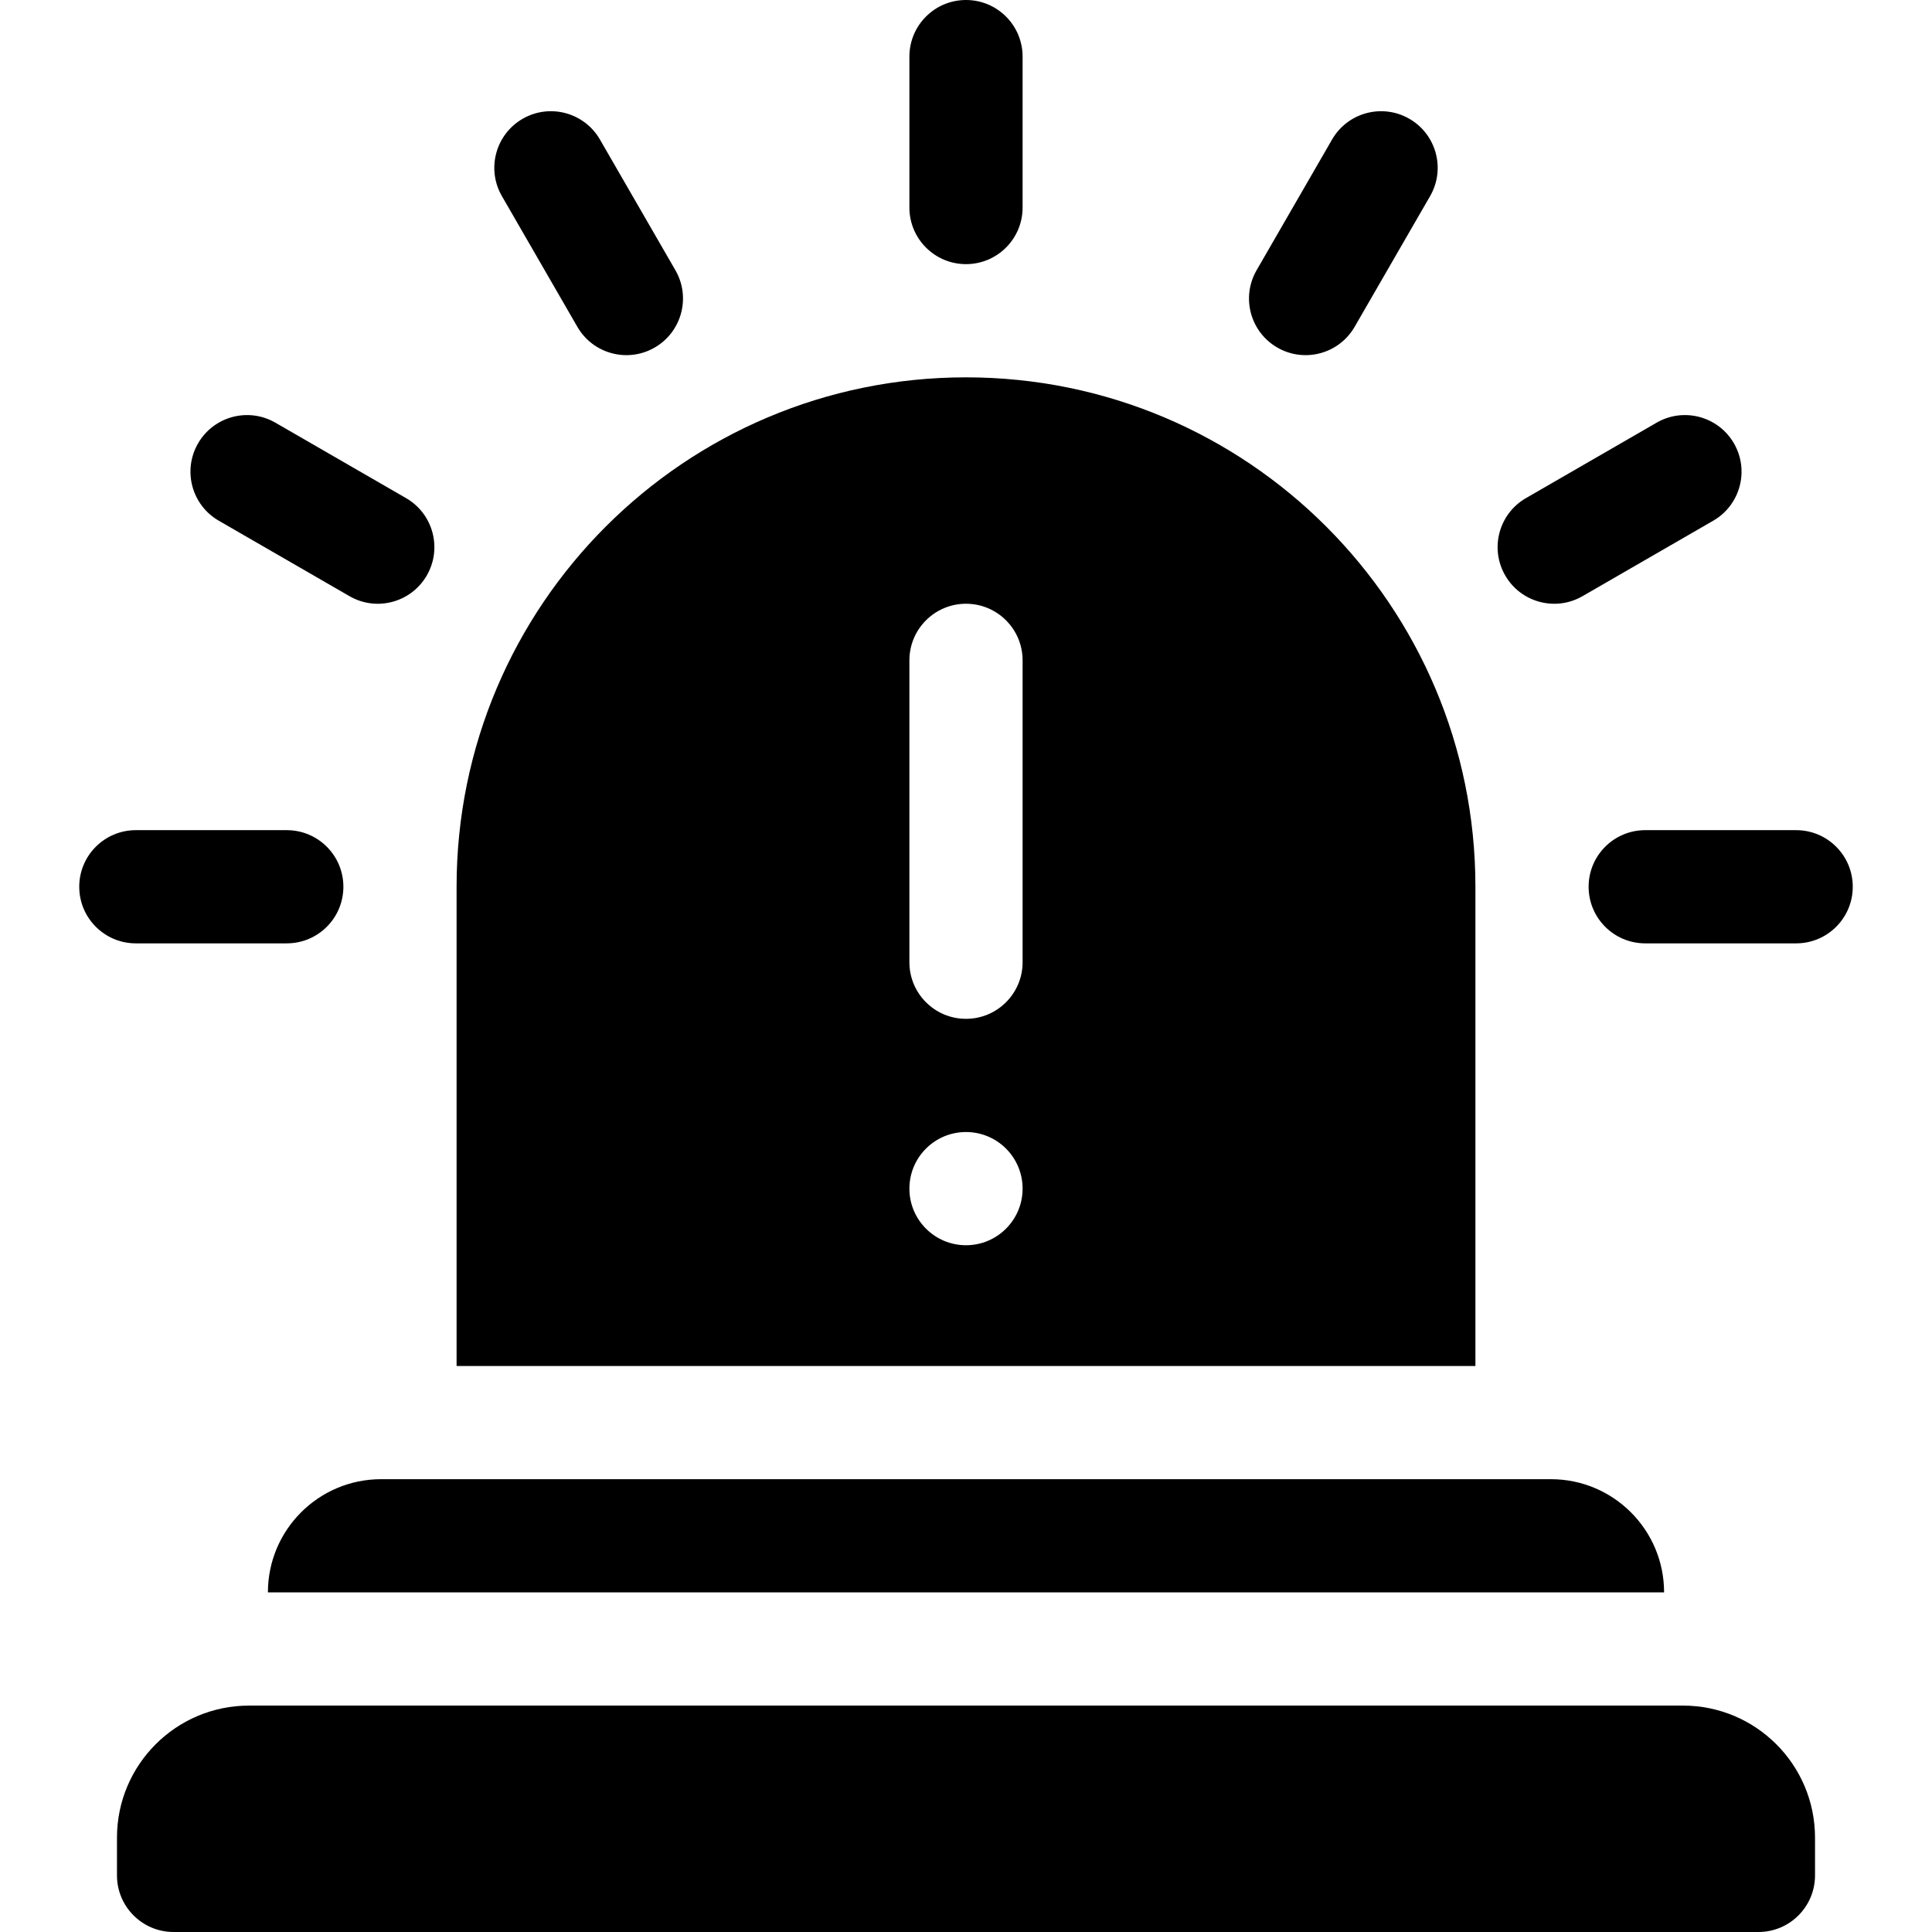
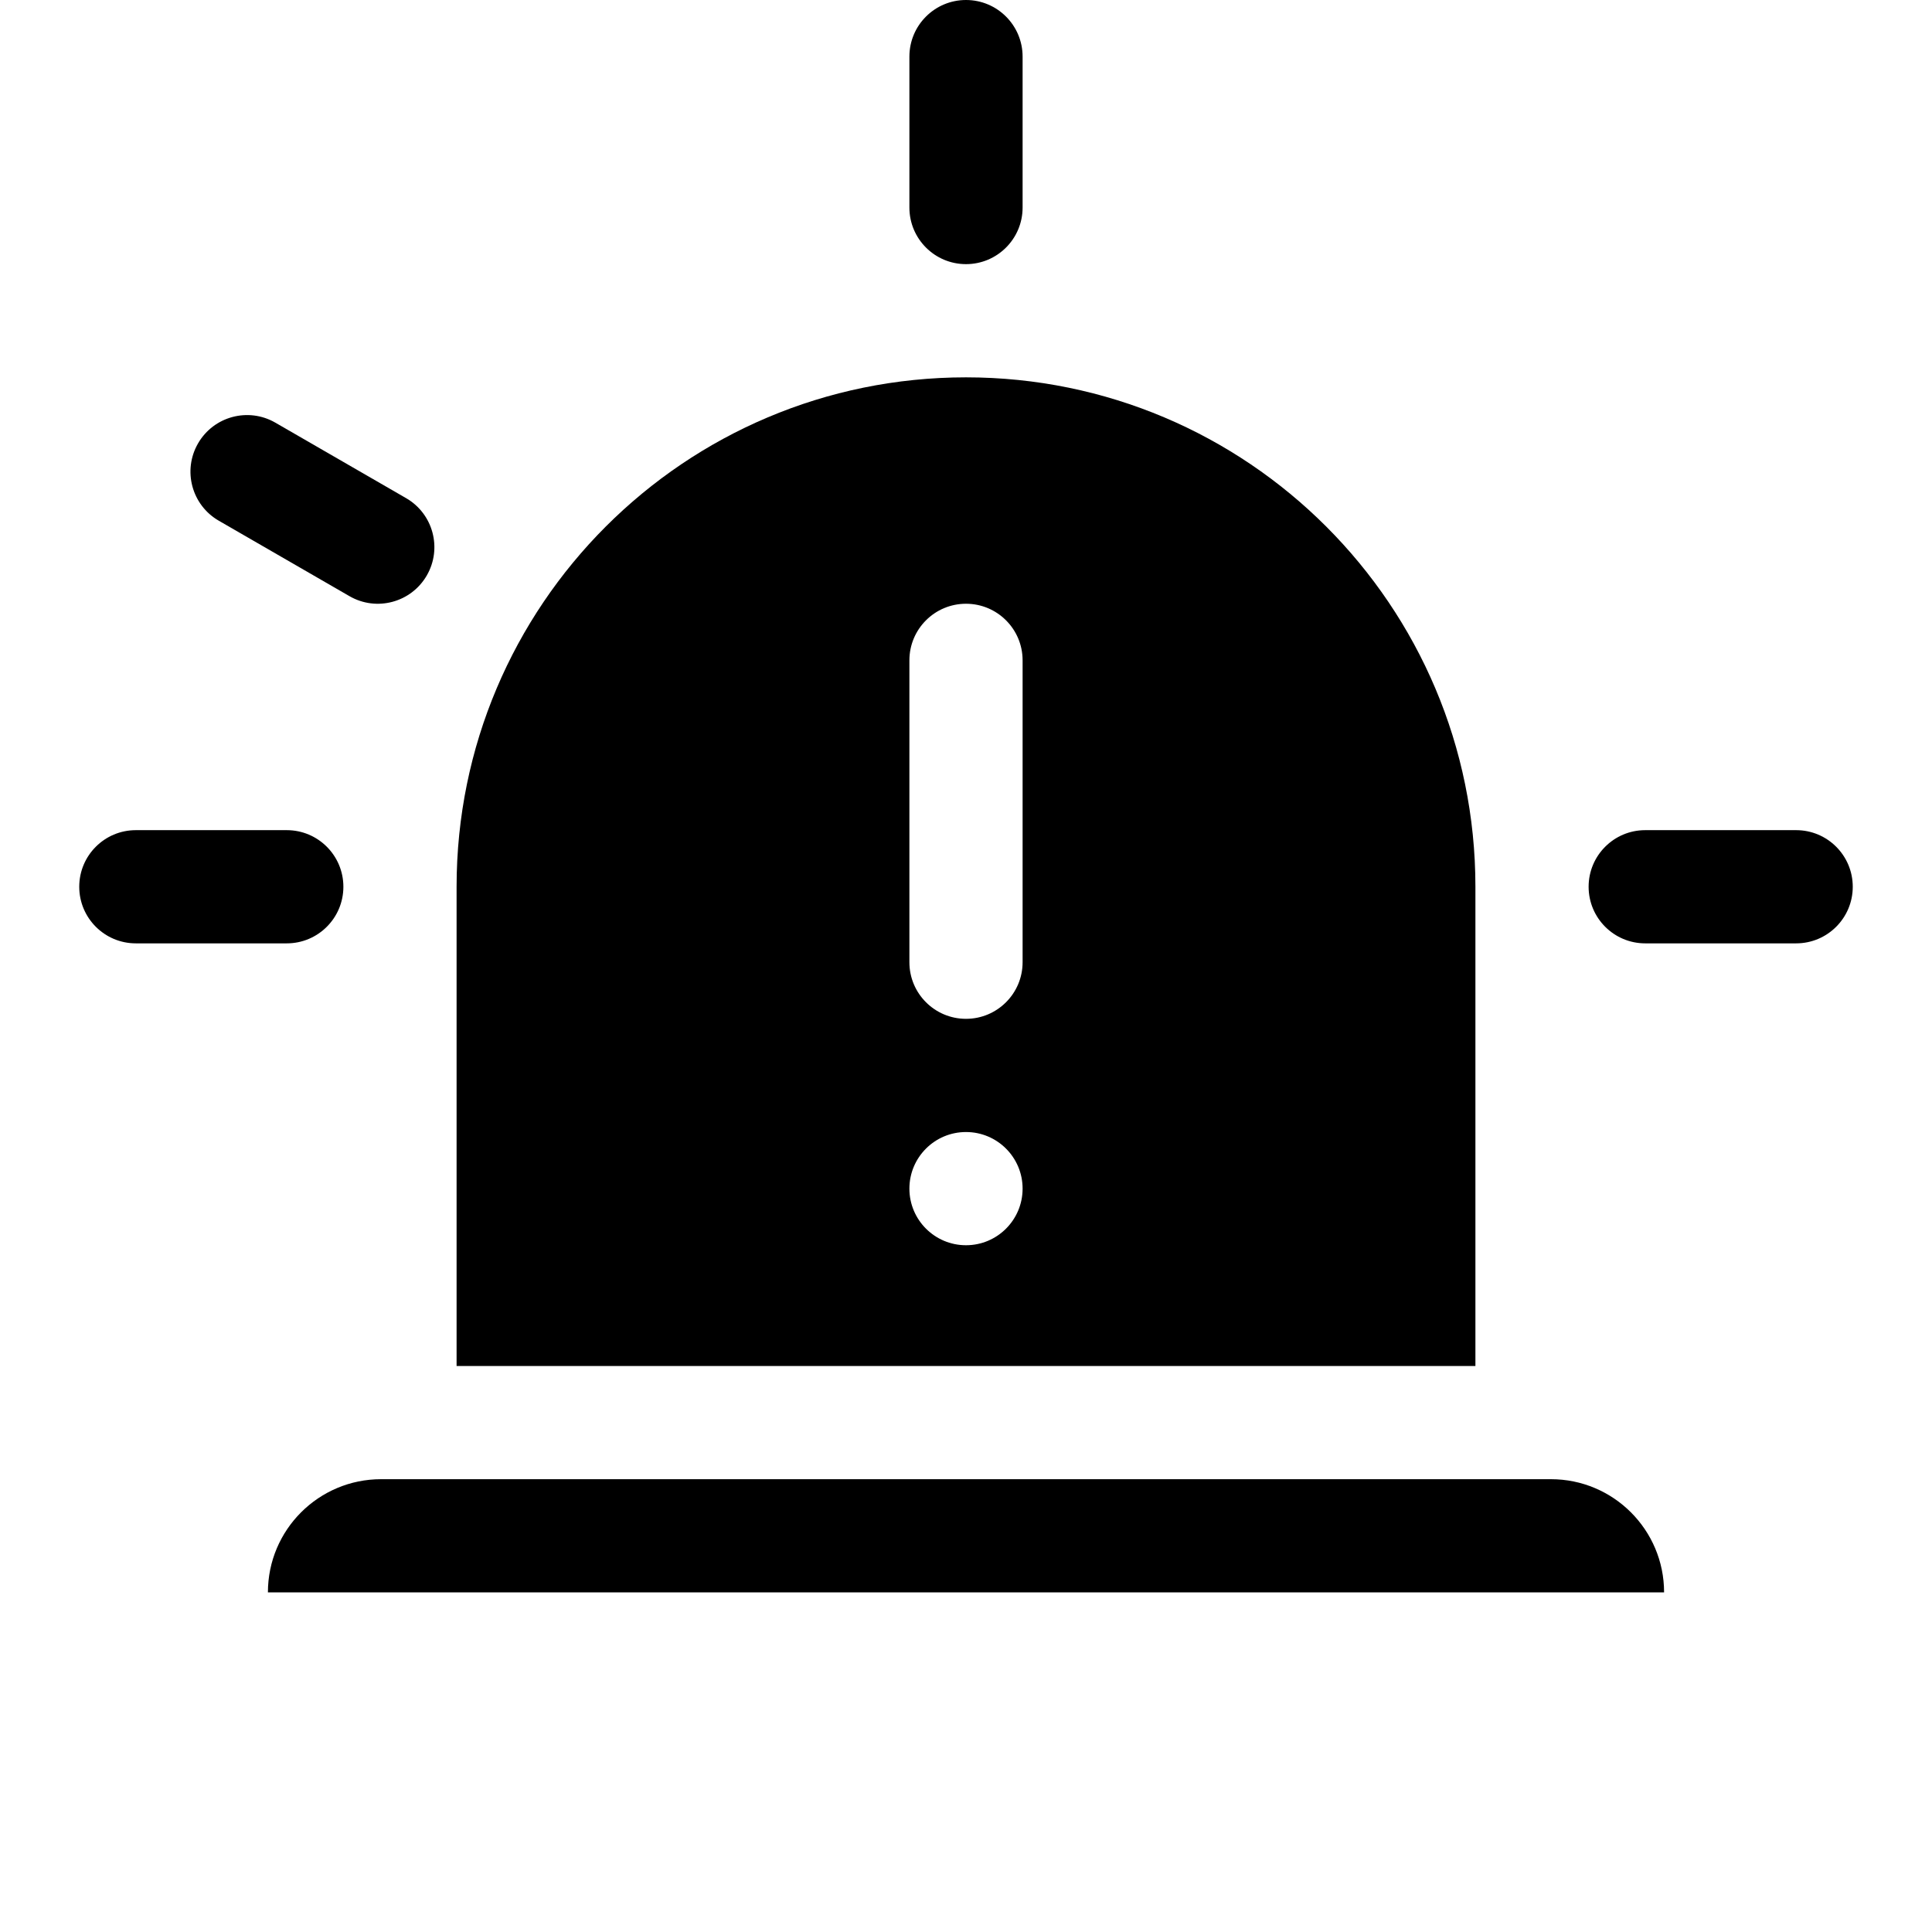
<svg xmlns="http://www.w3.org/2000/svg" id="Capa_1" enable-background="new 0 0 512 512" viewBox="0 0 512 512">
  <g>
    <path d="m101 392c-16.569 0-30 13.431-30 30h370c0-16.568-13.431-30-30-30z" />
-     <path d="m446 452h-380c-19.33 0-35 15.67-35 35v10c0 8.284 6.716 15 15 15h420c8.284 0 15-6.716 15-15v-10c0-19.33-15.67-35-35-35z" />
    <path d="m256 70c8.284 0 15-6.716 15-15v-40c0-8.284-6.716-15-15-15-8.284 0-15 6.716-15 15v40c0 8.284 6.716 15 15 15z" />
    <path d="m476 220h-40c-8.284 0-15 6.716-15 15 0 8.284 6.716 15 15 15h40c8.284 0 15-6.716 15-15 0-8.284-6.716-15-15-15z" />
    <path d="m76 250c8.284 0 15-6.716 15-15 0-8.284-6.716-15-15-15h-40c-8.284 0-15 6.716-15 15 0 8.284 6.716 15 15 15z" />
-     <path d="m419.385 157.99 34.641-20c7.174-4.142 9.632-13.316 5.49-20.49s-13.316-9.632-20.49-5.49l-34.641 20c-7.174 4.142-9.632 13.316-5.49 20.49s13.315 9.632 20.49 5.49z" />
-     <path d="m338.5 92.105c7.174 4.142 16.348 1.684 20.49-5.49l20-34.641c4.142-7.174 1.684-16.348-5.49-20.49s-16.348-1.684-20.49 5.49l-20 34.641c-4.142 7.175-1.684 16.348 5.49 20.49z" />
-     <path d="m153.01 86.615c4.142 7.174 13.316 9.632 20.49 5.49s9.632-13.316 5.49-20.49l-20-34.641c-4.142-7.174-13.316-9.632-20.49-5.49s-9.632 13.316-5.49 20.49z" />
    <path d="m57.975 137.99 34.641 20c7.174 4.142 16.348 1.684 20.49-5.49s1.684-16.348-5.49-20.49l-34.641-20c-7.174-4.142-16.348-1.684-20.49 5.49s-1.685 16.348 5.49 20.49z" />
    <path d="m391 235c0-74.558-60.442-135-135-135-74.558 0-135 60.441-135 135v127h270zm-135 95c-8.284 0-15-6.716-15-15s6.716-15 15-15 15 6.716 15 15-6.716 15-15 15zm15-75c0 8.284-6.716 15-15 15s-15-6.716-15-15v-80c0-8.284 6.716-15 15-15s15 6.716 15 15z" />
  </g>
  <g />
  <g />
  <g />
  <g />
  <g />
  <g />
  <g />
  <g />
  <g />
  <g />
  <g />
  <g />
  <g />
  <g />
  <g />
</svg>